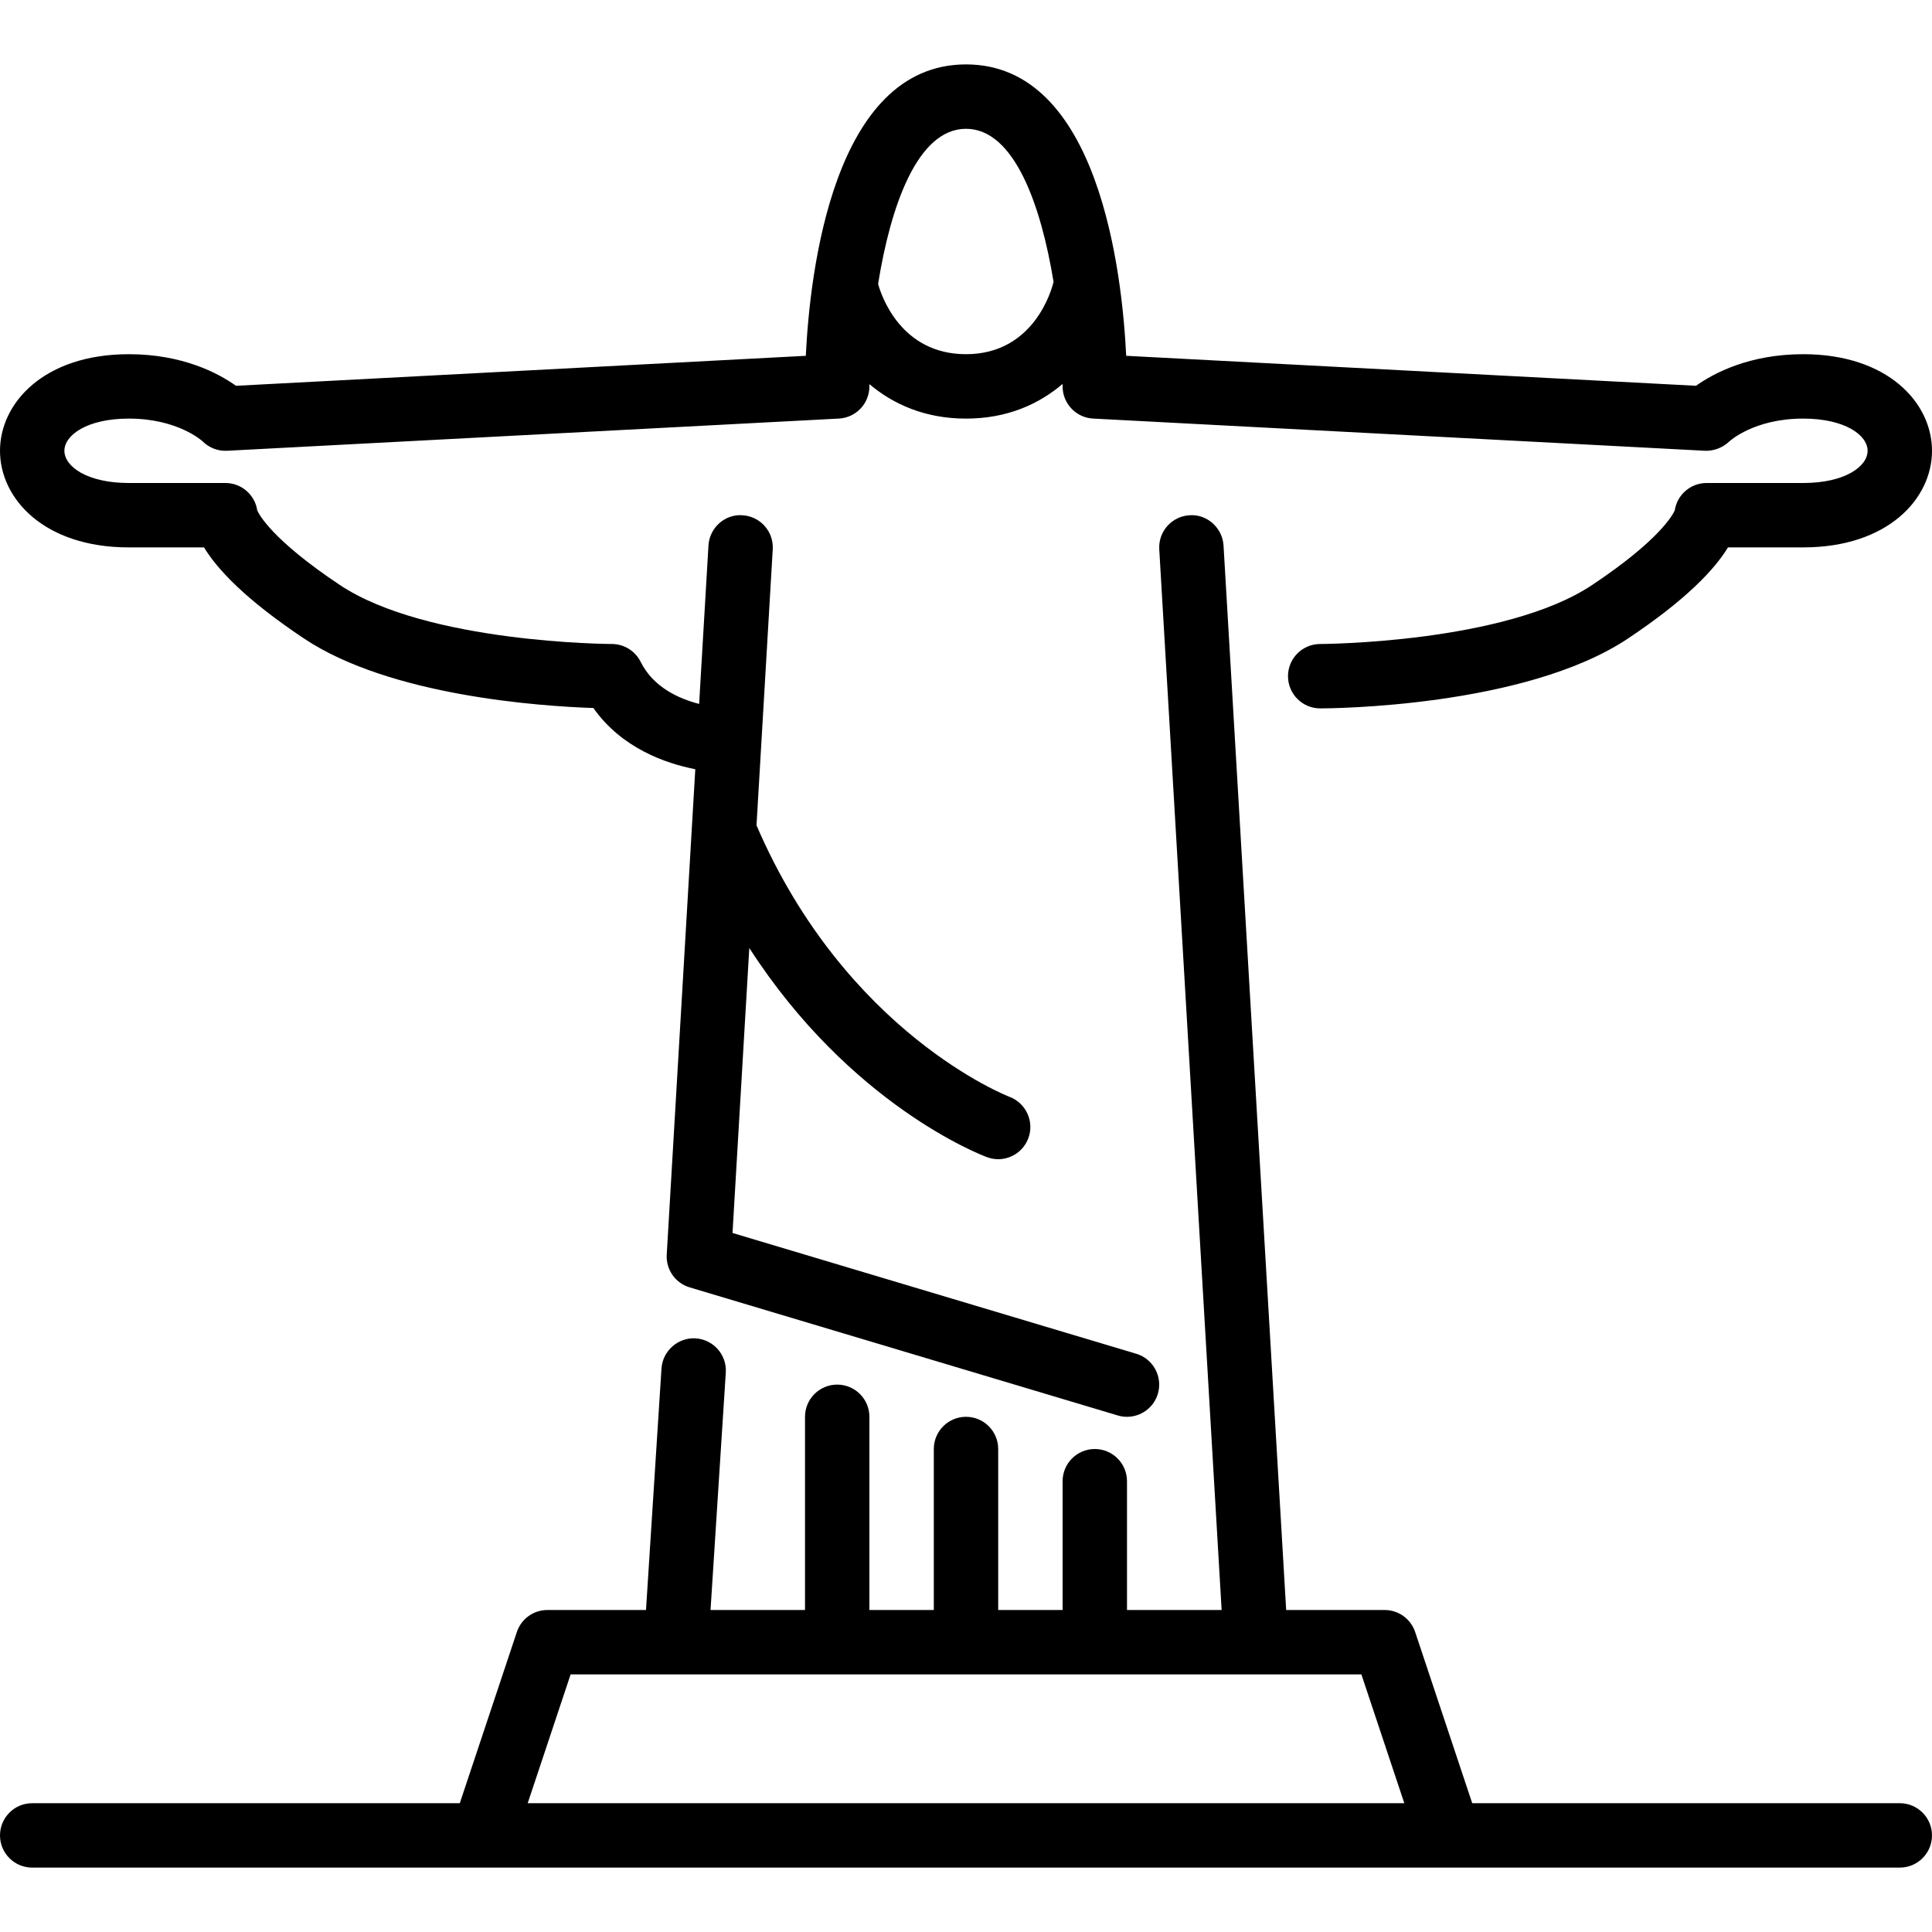
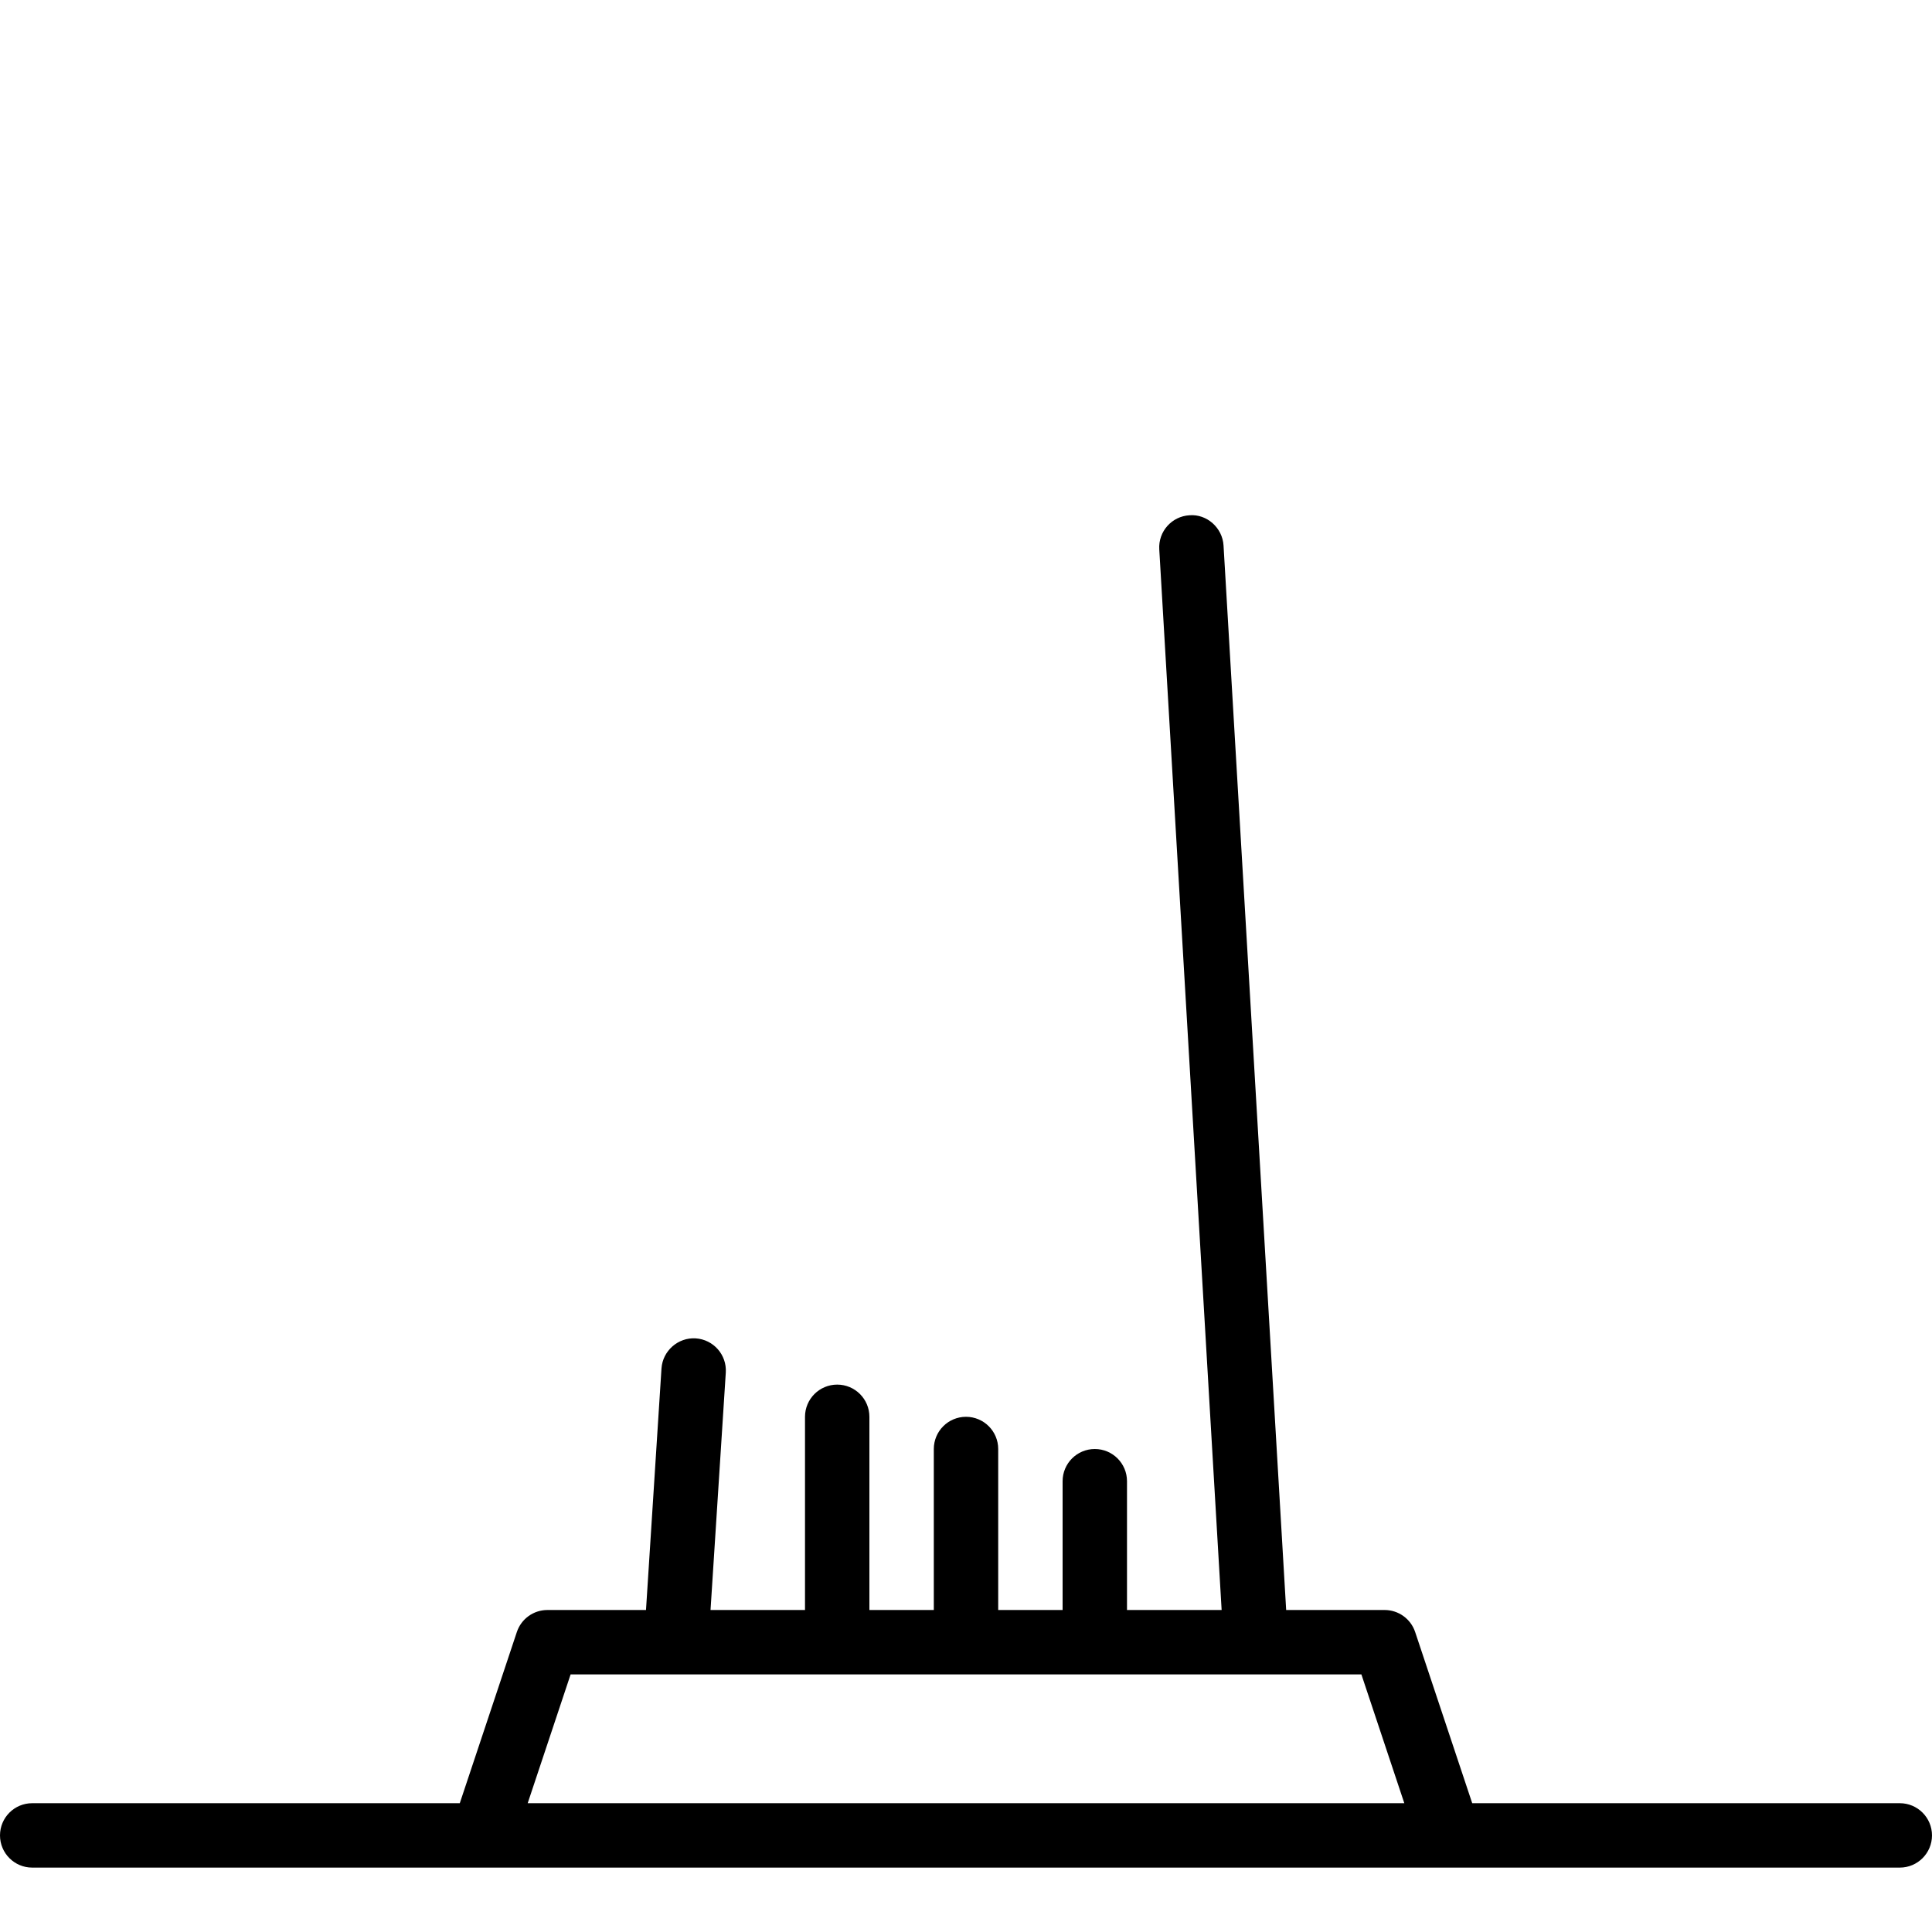
<svg xmlns="http://www.w3.org/2000/svg" fill="#000000" height="800px" width="800px" version="1.1" id="Layer_1" viewBox="0 0 512 512" xml:space="preserve">
  <g>
    <g>
      <g>
        <path d="M503.467,477.867H390.153l-15.121-45.363c-1.161-3.49-4.42-5.837-8.098-5.837h-26.086L324.25,144.563     c-0.282-4.702-4.429-8.38-9.02-8.013c-4.702,0.273-8.294,4.309-8.013,9.02l16.529,281.097h-25.079v-34.133     c0-4.71-3.823-8.533-8.533-8.533s-8.533,3.823-8.533,8.533v34.133h-17.067V384c0-4.71-3.823-8.533-8.533-8.533     s-8.533,3.823-8.533,8.533v42.667H230.4v-51.2c0-4.71-3.823-8.533-8.533-8.533c-4.71,0-8.533,3.823-8.533,8.533v51.2h-25.037     l4.045-62.925c0.299-4.702-3.268-8.755-7.979-9.062c-4.642-0.29-8.747,3.277-9.062,7.979l-4.105,64.009h-26.129     c-3.678,0-6.938,2.347-8.098,5.837l-15.121,45.363H8.533C3.823,477.867,0,481.69,0,486.4c0,4.71,3.823,8.533,8.533,8.533h375.441     H384h0.026h119.441c4.71,0,8.533-3.823,8.533-8.533C512,481.69,508.177,477.867,503.467,477.867z M139.844,477.867l11.375-34.133     h209.562l11.375,34.133H139.844z" />
-         <path d="M34.133,145.067h19.934c3.516,5.803,11.025,13.833,26.53,24.166c22.869,15.249,62.754,17.929,76.655,18.398     c7.484,10.633,19.115,14.677,27.008,16.222l-7.569,128.64c-0.23,3.951,2.278,7.543,6.067,8.67l113.459,33.946     c0.819,0.247,1.638,0.358,2.449,0.358c3.678,0,7.066-2.389,8.175-6.084c1.348-4.523-1.212-9.276-5.726-10.624L194.125,326.75     l4.446-75.52c26.803,41.566,61.303,54.81,63.019,55.441c0.973,0.358,1.963,0.529,2.944,0.529c3.456,0,6.707-2.133,7.987-5.564     c1.638-4.403-0.614-9.318-5.018-10.974c-0.427-0.162-43.29-16.802-67.021-71.936l4.301-73.156c0.282-4.71-3.311-8.747-8.013-9.02     c-4.651-0.367-8.747,3.311-9.02,8.013l-2.475,41.984c-5.333-1.374-12.117-4.369-15.505-11.162     c-1.451-2.893-4.403-4.719-7.637-4.719c-0.486,0-48.939-0.213-72.064-15.633c-17.937-11.955-21.427-18.697-21.897-19.78     c-0.614-4.105-4.164-7.253-8.439-7.253h-25.6c-11.085,0-17.067-4.395-17.067-8.533s5.982-8.533,17.067-8.533     c12.962,0,19.396,5.879,19.567,6.033c1.707,1.715,4.113,2.628,6.485,2.492l162.133-8.533c4.523-0.239,8.081-3.985,8.081-8.525     c0-0.179,0.009-0.401,0.009-0.589c6.263,5.265,14.66,9.122,25.591,9.122c10.982,0,19.371-3.883,25.591-9.182     c0,0.213,0.009,0.452,0.009,0.649c0,4.54,3.558,8.286,8.081,8.525l162.133,8.533c2.364,0.102,4.693-0.811,6.391-2.398     c0.265-0.247,6.699-6.127,19.661-6.127c11.085,0,17.067,4.395,17.067,8.533S488.951,128,477.867,128h-25.6     c-4.275,0-7.825,3.149-8.439,7.253c-0.469,1.084-3.959,7.825-21.897,19.78c-23.125,15.42-71.578,15.633-72.064,15.633     c-4.719,0-8.533,3.823-8.533,8.533c0,4.719,3.823,8.533,8.533,8.533c2.193,0,54.101-0.205,81.536-18.5     c15.505-10.334,23.014-18.364,26.53-24.166h19.934c22.409,0,34.133-12.877,34.133-25.6s-11.725-25.6-34.133-25.6     c-14.336,0-23.782,5.077-28.407,8.371l-151.006-7.945C297.387,72.269,291.2,17.067,256,17.067s-41.387,55.202-42.453,77.227     l-151.006,7.945c-4.625-3.294-14.071-8.371-28.407-8.371C11.725,93.867,0,106.743,0,119.467S11.725,145.067,34.133,145.067z      M256,34.133c12.851,0,19.908,20.403,23.211,40.61c-0.009,0.034-0.043,0.06-0.051,0.102c-0.469,1.946-5.154,19.021-23.159,19.021     c-17.254,0-22.426-15.479-23.296-18.603C235.964,54.886,243.038,34.133,256,34.133z" />
      </g>
    </g>
  </g>
</svg>